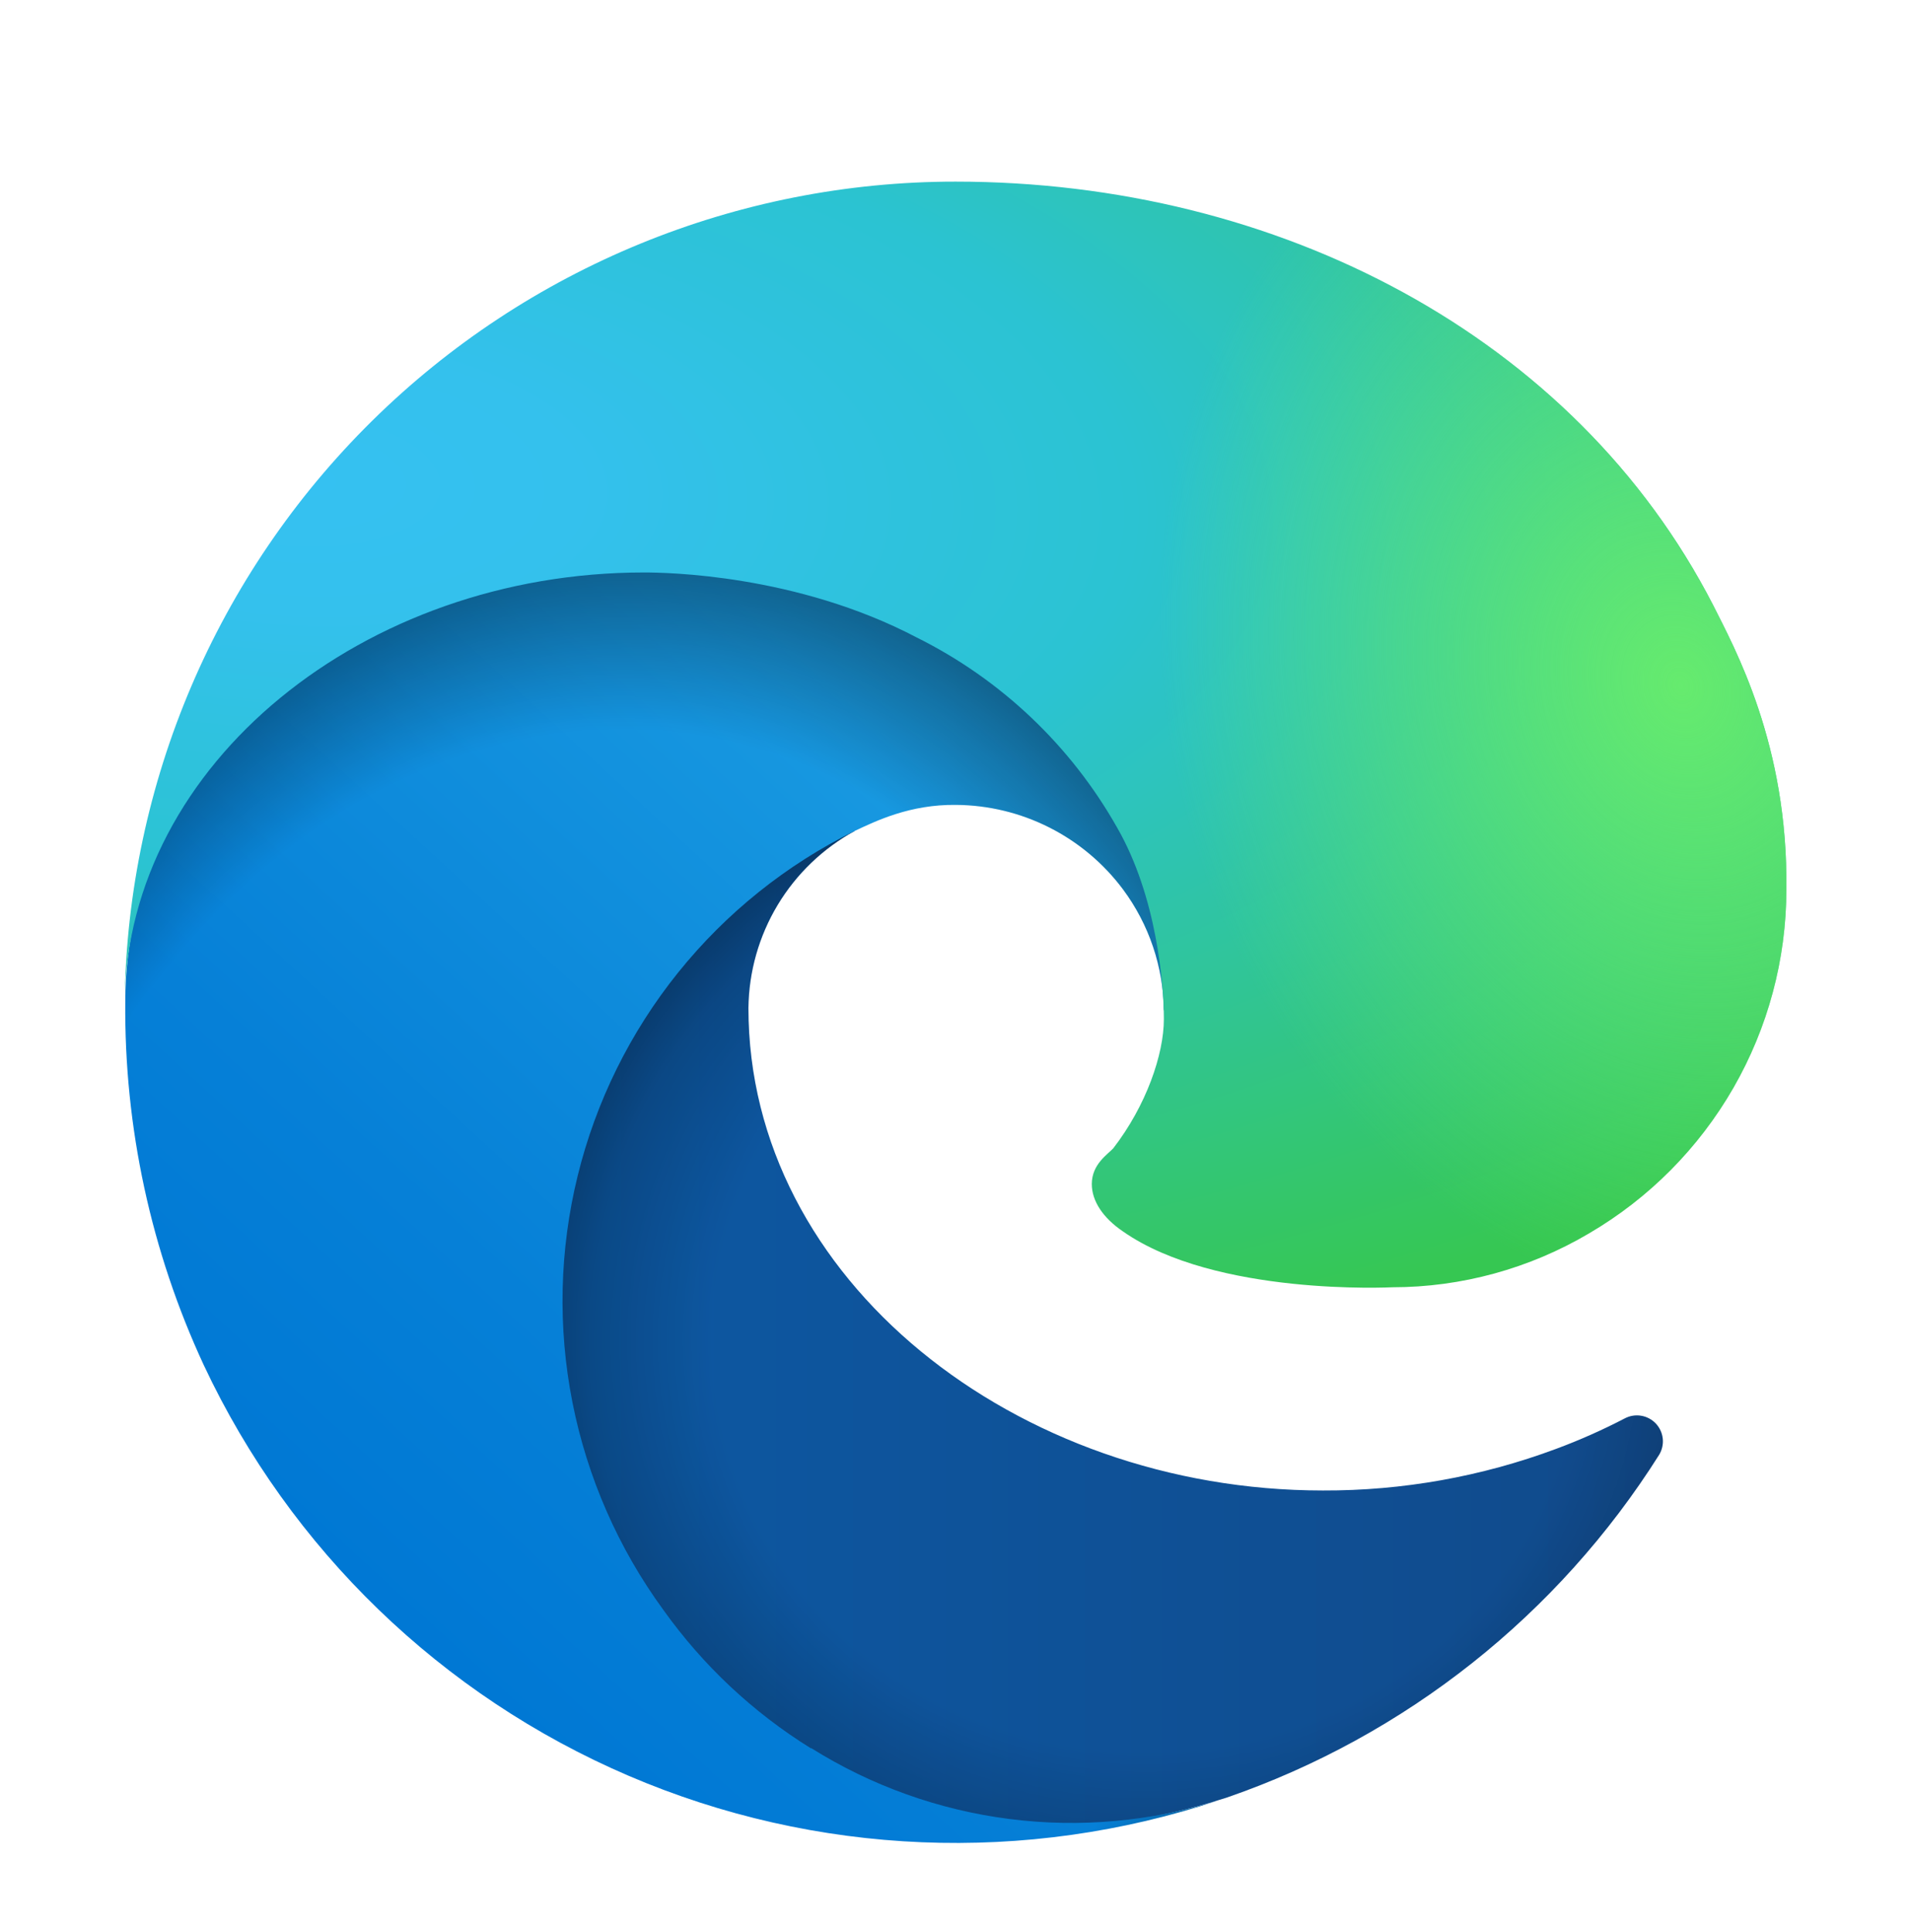
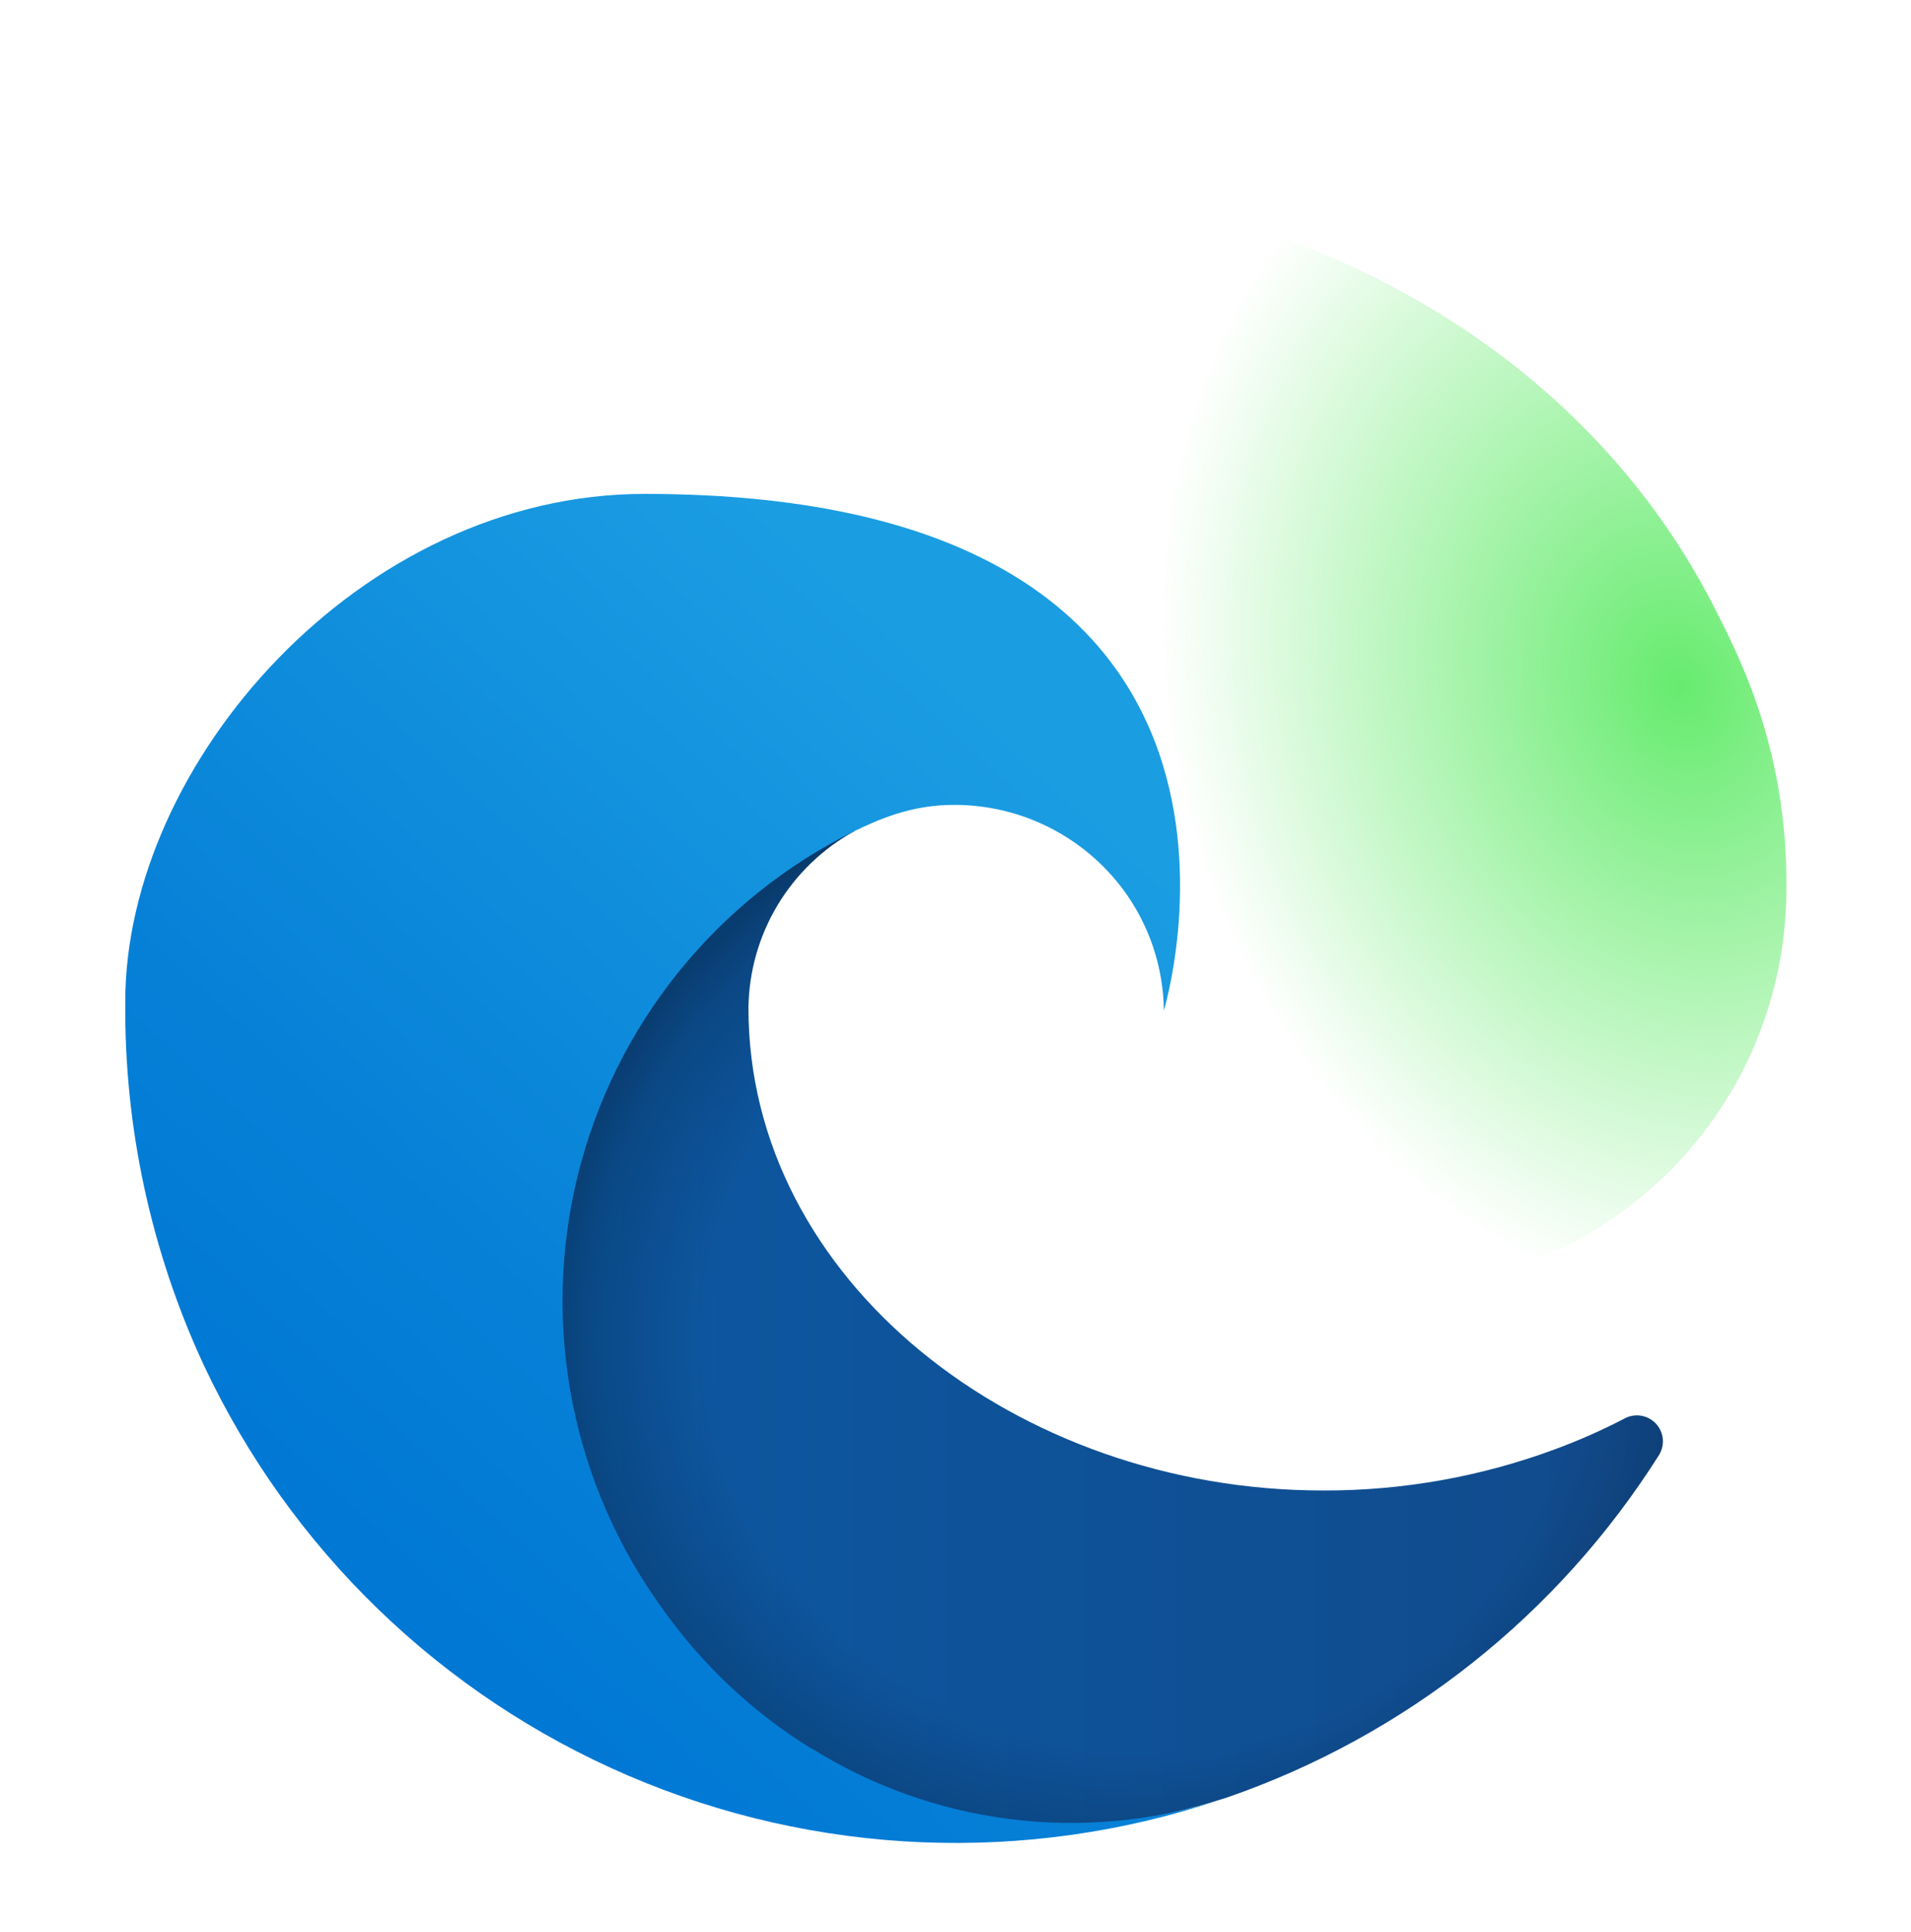
<svg xmlns="http://www.w3.org/2000/svg" width="92" height="93" viewBox="0 0 92 93" fill="none">
  <g clip-path="url(#clip0_4265_360848)" filter="url(#filter0_dd_4265_360848)">
    <path d="M78.219 62.273C77.146 62.831 76.04 63.322 74.906 63.742C71.317 65.078 67.517 65.756 63.688 65.742C48.906 65.742 36.031 55.586 36.031 42.523C36.05 40.774 36.535 39.062 37.436 37.562C38.337 36.063 39.621 34.831 41.156 33.992C27.781 34.555 24.344 48.492 24.344 56.648C24.344 79.773 45.625 82.086 50.219 82.086C52.688 82.086 56.406 81.367 58.656 80.648L59.062 80.523C67.673 77.548 75.014 71.728 79.875 64.023C80.016 63.789 80.077 63.516 80.048 63.244C80.018 62.972 79.901 62.717 79.713 62.518C79.525 62.32 79.277 62.188 79.007 62.144C78.737 62.1 78.46 62.145 78.219 62.273Z" fill="url(#paint0_linear_4265_360848)" />
    <path opacity="0.35" d="M78.219 62.273C77.146 62.831 76.04 63.322 74.906 63.742C71.317 65.078 67.517 65.756 63.688 65.742C48.906 65.742 36.031 55.586 36.031 42.523C36.05 40.774 36.535 39.062 37.436 37.562C38.337 36.063 39.621 34.831 41.156 33.992C27.781 34.555 24.344 48.492 24.344 56.648C24.344 79.773 45.625 82.086 50.219 82.086C52.688 82.086 56.406 81.367 58.656 80.648L59.062 80.523C67.673 77.548 75.014 71.728 79.875 64.023C80.016 63.789 80.077 63.516 80.048 63.244C80.018 62.972 79.901 62.717 79.713 62.518C79.525 62.32 79.277 62.188 79.007 62.144C78.737 62.1 78.46 62.145 78.219 62.273Z" fill="url(#paint1_radial_4265_360848)" />
-     <path d="M39.031 78.148C36.249 76.421 33.838 74.158 31.937 71.492C29.766 68.521 28.272 65.111 27.559 61.501C26.846 57.891 26.932 54.168 27.811 50.595C28.689 47.021 30.339 43.683 32.644 40.815C34.95 37.947 37.855 35.618 41.156 33.992C42.156 33.523 43.812 32.711 46.031 32.742C47.592 32.754 49.13 33.127 50.523 33.832C51.916 34.537 53.127 35.554 54.062 36.805C55.32 38.496 56.009 40.541 56.031 42.648C56.031 42.586 63.687 17.773 31.031 17.773C17.312 17.773 6.031 30.773 6.031 42.211C5.976 48.253 7.268 54.231 9.812 59.711C13.979 68.583 21.258 75.616 30.267 79.476C39.277 83.336 49.39 83.753 58.687 80.648C55.43 81.677 51.988 81.987 48.6 81.555C45.212 81.123 41.957 79.961 39.062 78.148H39.031Z" fill="url(#paint2_linear_4265_360848)" />
-     <path opacity="0.41" d="M39.031 78.148C36.249 76.421 33.838 74.158 31.937 71.492C29.766 68.521 28.272 65.111 27.559 61.501C26.846 57.891 26.932 54.168 27.811 50.595C28.689 47.021 30.339 43.683 32.644 40.815C34.95 37.947 37.855 35.618 41.156 33.992C42.156 33.523 43.812 32.711 46.031 32.742C47.592 32.754 49.13 33.127 50.523 33.832C51.916 34.537 53.127 35.554 54.062 36.805C55.32 38.496 56.009 40.541 56.031 42.648C56.031 42.586 63.687 17.773 31.031 17.773C17.312 17.773 6.031 30.773 6.031 42.211C5.976 48.253 7.268 54.231 9.812 59.711C13.979 68.583 21.258 75.616 30.267 79.476C39.277 83.336 49.39 83.753 58.687 80.648C55.43 81.677 51.988 81.987 48.6 81.555C45.212 81.123 41.957 79.961 39.062 78.148H39.031Z" fill="url(#paint3_radial_4265_360848)" />
-     <path d="M53.625 49.242C53.344 49.555 52.562 50.023 52.562 50.992C52.562 51.805 53.094 52.617 54.062 53.273C58.531 56.398 67 55.961 67.031 55.961C70.363 55.959 73.632 55.063 76.5 53.367C79.387 51.679 81.782 49.265 83.449 46.365C85.115 43.465 85.995 40.181 86 36.836C86.094 29.836 83.5 25.18 82.469 23.117C75.812 10.18 61.531 2.742 46 2.742C35.488 2.741 25.398 6.878 17.913 14.258C10.427 21.639 6.148 31.669 6 42.18C6.156 30.773 17.5 21.555 31 21.555C32.094 21.555 38.344 21.648 44.125 24.68C48.187 26.698 51.55 29.887 53.781 33.836C55.688 37.148 56.031 41.367 56.031 43.055C56.031 44.742 55.188 47.211 53.594 49.273L53.625 49.242Z" fill="url(#paint4_radial_4265_360848)" />
+     <path d="M39.031 78.148C36.249 76.421 33.838 74.158 31.937 71.492C29.766 68.521 28.272 65.111 27.559 61.501C26.846 57.891 26.932 54.168 27.811 50.595C28.689 47.021 30.339 43.683 32.644 40.815C34.95 37.947 37.855 35.618 41.156 33.992C42.156 33.523 43.812 32.711 46.031 32.742C47.592 32.754 49.13 33.127 50.523 33.832C51.916 34.537 53.127 35.554 54.062 36.805C55.32 38.496 56.009 40.541 56.031 42.648C56.031 42.586 63.687 17.773 31.031 17.773C17.312 17.773 6.031 30.773 6.031 42.211C5.976 48.253 7.268 54.231 9.812 59.711C13.979 68.583 21.258 75.616 30.267 79.476C39.277 83.336 49.39 83.753 58.687 80.648C55.43 81.677 51.988 81.987 48.6 81.555C45.212 81.123 41.957 79.961 39.062 78.148H39.031" fill="url(#paint2_linear_4265_360848)" />
    <path d="M53.625 49.242C53.344 49.555 52.562 50.023 52.562 50.992C52.562 51.805 53.094 52.617 54.062 53.273C58.531 56.398 67 55.961 67.031 55.961C70.363 55.959 73.632 55.063 76.5 53.367C79.387 51.679 81.782 49.265 83.449 46.365C85.115 43.465 85.995 40.181 86 36.836C86.094 29.836 83.5 25.18 82.469 23.117C75.812 10.18 61.531 2.742 46 2.742C35.488 2.741 25.398 6.878 17.913 14.258C10.427 21.639 6.148 31.669 6 42.18C6.156 30.773 17.5 21.555 31 21.555C32.094 21.555 38.344 21.648 44.125 24.68C48.187 26.698 51.55 29.887 53.781 33.836C55.688 37.148 56.031 41.367 56.031 43.055C56.031 44.742 55.188 47.211 53.594 49.273L53.625 49.242Z" fill="url(#paint5_radial_4265_360848)" />
  </g>
  <defs>
    <filter id="filter0_dd_4265_360848" x="0" y="0.742" width="92" height="92" filterUnits="userSpaceOnUse" color-interpolation-filters="sRGB">
      <feFlood flood-opacity="0" result="BackgroundImageFix" />
      <feColorMatrix in="SourceAlpha" type="matrix" values="0 0 0 0 0 0 0 0 0 0 0 0 0 0 0 0 0 0 127 0" result="hardAlpha" />
      <feMorphology radius="2" operator="erode" in="SourceAlpha" result="effect1_dropShadow_4265_360848" />
      <feOffset dy="2" />
      <feGaussianBlur stdDeviation="2" />
      <feColorMatrix type="matrix" values="0 0 0 0 0.063 0 0 0 0 0.094 0 0 0 0 0.157 0 0 0 0.06 0" />
      <feBlend mode="normal" in2="BackgroundImageFix" result="effect1_dropShadow_4265_360848" />
      <feColorMatrix in="SourceAlpha" type="matrix" values="0 0 0 0 0 0 0 0 0 0 0 0 0 0 0 0 0 0 127 0" result="hardAlpha" />
      <feMorphology radius="2" operator="erode" in="SourceAlpha" result="effect2_dropShadow_4265_360848" />
      <feOffset dy="4" />
      <feGaussianBlur stdDeviation="4" />
      <feColorMatrix type="matrix" values="0 0 0 0 0.063 0 0 0 0 0.094 0 0 0 0 0.157 0 0 0 0.1 0" />
      <feBlend mode="normal" in2="effect1_dropShadow_4265_360848" result="effect2_dropShadow_4265_360848" />
      <feBlend mode="normal" in="SourceGraphic" in2="effect2_dropShadow_4265_360848" result="shape" />
    </filter>
    <linearGradient id="paint0_linear_4265_360848" x1="24.344" y1="58.055" x2="80.094" y2="58.055" gradientUnits="userSpaceOnUse">
      <stop stop-color="#0C59A4" />
      <stop offset="1" stop-color="#114A8B" />
    </linearGradient>
    <radialGradient id="paint1_radial_4265_360848" cx="0" cy="0" r="1" gradientUnits="userSpaceOnUse" gradientTransform="translate(55.125 58.475) scale(29.812 28.322)">
      <stop offset="0.7" stop-opacity="0" />
      <stop offset="0.9" stop-opacity="0.5" />
      <stop offset="1" />
    </radialGradient>
    <linearGradient id="paint2_linear_4265_360848" x1="53.718" y1="33.867" x2="18.937" y2="71.773" gradientUnits="userSpaceOnUse">
      <stop stop-color="#1B9DE2" />
      <stop offset="0.2" stop-color="#1595DF" />
      <stop offset="0.7" stop-color="#0680D7" />
      <stop offset="1" stop-color="#0078D4" />
    </linearGradient>
    <radialGradient id="paint3_radial_4265_360848" cx="0" cy="0" r="1" gradientUnits="userSpaceOnUse" gradientTransform="translate(28.048 64.91) rotate(-81.384) scale(44.808 36.2)">
      <stop offset="0.8" stop-opacity="0" />
      <stop offset="0.9" stop-opacity="0.5" />
      <stop offset="1" />
    </radialGradient>
    <radialGradient id="paint4_radial_4265_360848" cx="0" cy="0" r="1" gradientUnits="userSpaceOnUse" gradientTransform="translate(14.091 17.529) rotate(92.291) scale(63.301 134.817)">
      <stop stop-color="#35C1F1" />
      <stop offset="0.1" stop-color="#34C1ED" />
      <stop offset="0.2" stop-color="#2FC2DF" />
      <stop offset="0.3" stop-color="#2BC3D2" />
      <stop offset="0.7" stop-color="#36C752" />
    </radialGradient>
    <radialGradient id="paint5_radial_4265_360848" cx="0" cy="0" r="1" gradientUnits="userSpaceOnUse" gradientTransform="translate(81.019 26.898) rotate(73.74) scale(30.406 24.726)">
      <stop stop-color="#66EB6E" />
      <stop offset="1" stop-color="#66EB6E" stop-opacity="0" />
    </radialGradient>
    <clipPath id="clip0_4265_360848">
      <rect width="80" height="80" fill="white" transform="translate(6 2.742)" />
    </clipPath>
  </defs>
</svg>